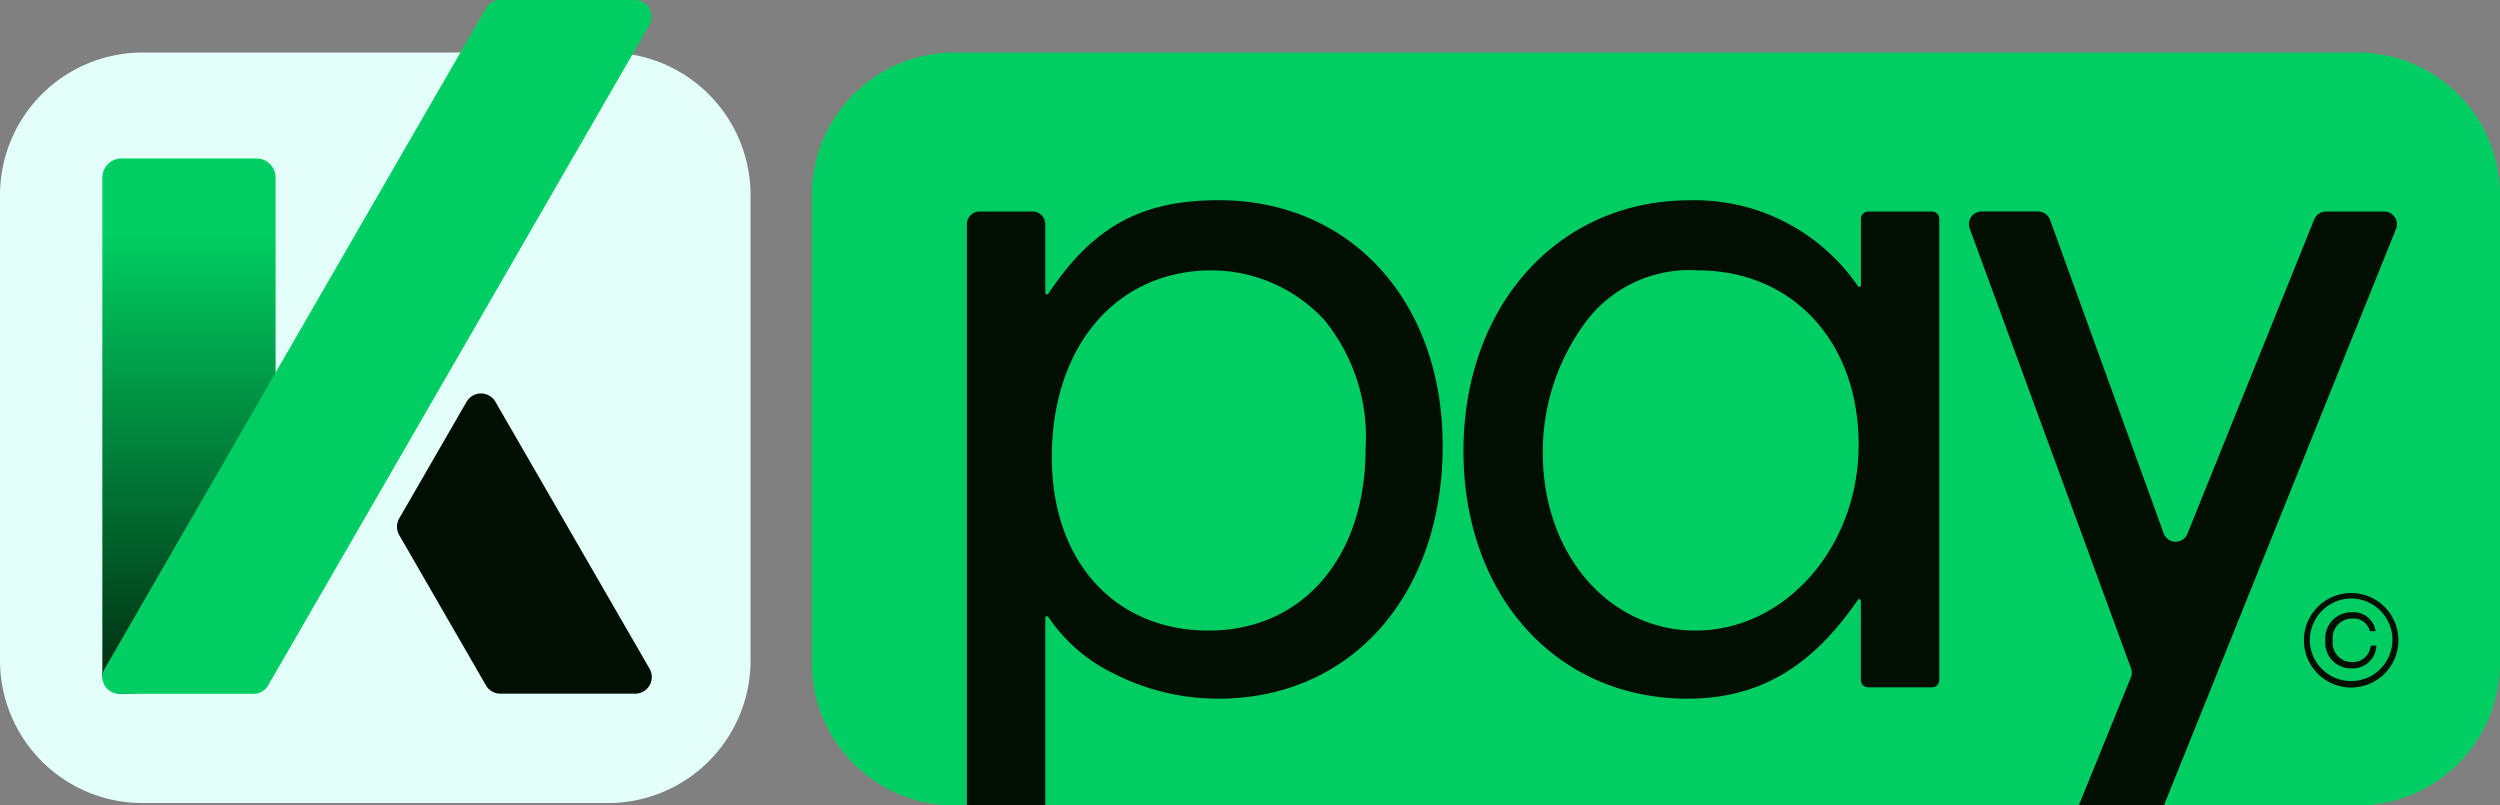
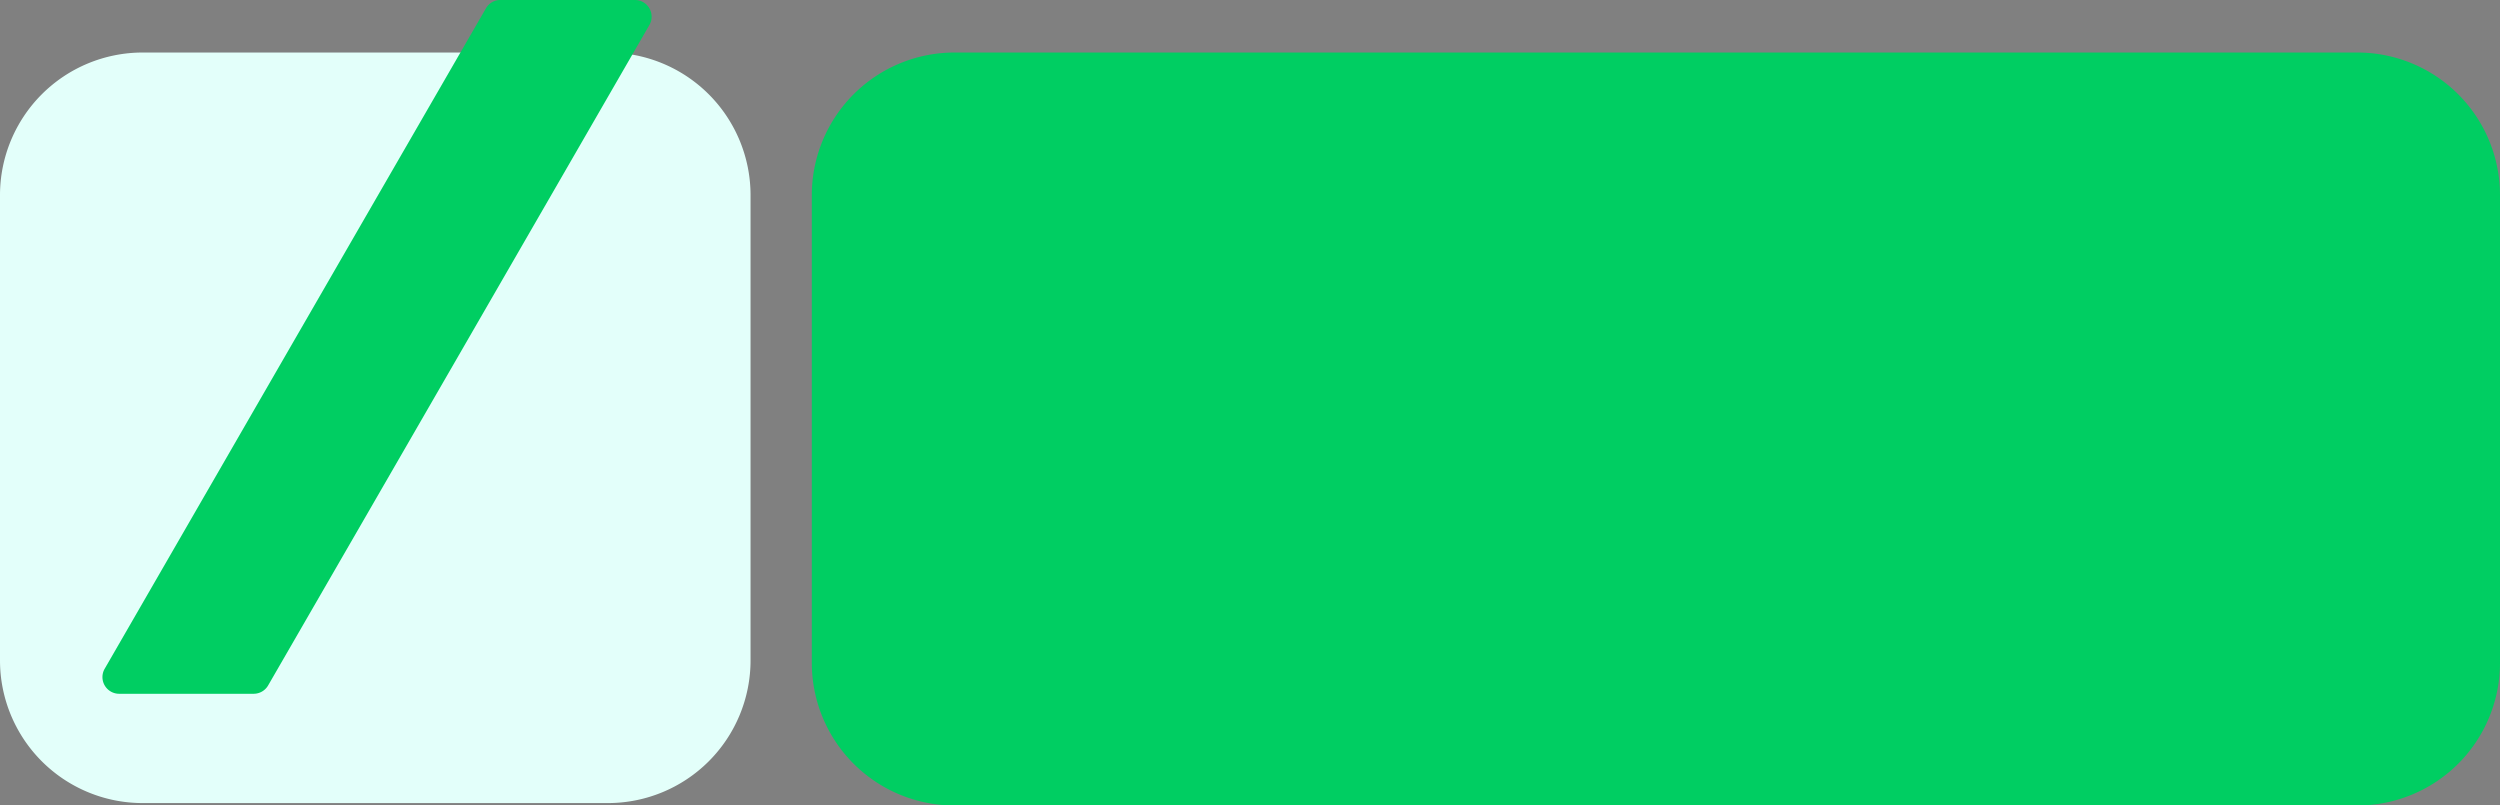
<svg xmlns="http://www.w3.org/2000/svg" id="logo_topo" data-name="logo topo" width="121.661" height="39.197" viewBox="0 0 121.661 39.197">
  <rect x="0" y="0" width="121.661" height="39.197" fill="#808080" stroke="none" />
  <defs>
    <linearGradient id="linear-gradient" x1="0.5" y1="0.143" x2="0.5" y2="1.135" gradientUnits="objectBoundingBox">
      <stop offset="0" stop-color="#00ce62" />
      <stop offset="1" stop-color="#000f01" />
    </linearGradient>
    <clipPath id="clip-path">
-       <path id="Caminho_20" data-name="Caminho 20" d="M6.943,0H75.212a6.943,6.943,0,0,1,6.943,6.943V29.7a6.943,6.943,0,0,1-6.943,6.943H6.943A6.943,6.943,0,0,1,0,29.7V6.943A6.943,6.943,0,0,1,6.943,0Z" fill="none" />
-     </clipPath>
+       </clipPath>
  </defs>
  <g id="Arte_2" data-name="Arte 2" transform="translate(152.765 49.219)">
    <g id="Grupo_42" data-name="Grupo 42" transform="translate(-152.765 -49.219)">
      <g id="Grupo_35" data-name="Grupo 35">
        <path id="Caminho_18" data-name="Caminho 18" d="M6.943,0H29.582a6.943,6.943,0,0,1,6.943,6.943V29.582a6.943,6.943,0,0,1-6.943,6.943H6.943A6.943,6.943,0,0,1,0,29.582V6.943A6.943,6.943,0,0,1,6.943,0Z" transform="translate(0 2.556)" fill="#e3fffa" />
        <g id="Grupo_34" data-name="Grupo 34" transform="translate(4.981)">
-           <path id="Retângulo_10" data-name="Retângulo 10" d="M.93,0H7.5a.93.93,0,0,1,.93.93V18.552a7.5,7.5,0,0,1-7.5,7.5h0a.93.93,0,0,1-.93-.93V.93A.93.93,0,0,1,.93,0Z" transform="translate(0 7.711)" fill="url(#linear-gradient)" />
          <g id="Grupo_33" data-name="Grupo 33">
            <g id="Grupo_32" data-name="Grupo 32">
              <g id="Grupo_31" data-name="Grupo 31">
                <path id="Caminho_12" data-name="Caminho 12" d="M38.429,0a.811.811,0,0,1,.7,1.217L30.089,16.88l-4.214,7.3-5.3,9.176a.811.811,0,0,1-.7.406H13.321a.812.812,0,0,1-.7-1.217L21.662,16.88l4.214-7.3,5.3-9.176a.811.811,0,0,1,.7-.406Z" transform="translate(-12.508)" fill="#00ce62" />
              </g>
            </g>
          </g>
-           <path id="Caminho_13" data-name="Caminho 13" d="M60.093,62.7H53.54a.811.811,0,0,1-.7-.406l-4.22-7.312a.813.813,0,0,1,0-.812l.187-.324,3.09-5.351a.811.811,0,0,1,1.405,0l7.5,12.987A.811.811,0,0,1,60.093,62.7Z" transform="translate(-34.173 -28.942)" fill="#000f01" />
        </g>
      </g>
      <g id="Grupo_41" data-name="Grupo 41" transform="translate(39.506 2.556)">
        <path id="Caminho_19" data-name="Caminho 19" d="M6.943,0H75.212a6.943,6.943,0,0,1,6.943,6.943V29.7a6.943,6.943,0,0,1-6.943,6.943H6.943A6.943,6.943,0,0,1,0,29.7V6.943A6.943,6.943,0,0,1,6.943,0Z" fill="#00ce62" />
        <g id="Grupo_39" data-name="Grupo 39">
          <g id="Grupo_de_máscara_1" data-name="Grupo de máscara 1" clip-path="url(#clip-path)">
            <g id="Grupo_37" data-name="Grupo 37" transform="translate(7.547 7.186)">
              <g id="Grupo_36" data-name="Grupo 36" transform="translate(0 0)">
                <path id="Caminho_14" data-name="Caminho 14" d="M121.982,25.635v3.339a.079.079,0,0,0,.145.042c2.169-3.253,4.51-4.551,8.293-4.551,6.428,0,10.9,4.922,10.9,11.953,0,7.283-4.47,12.305-10.9,12.305a11.1,11.1,0,0,1-5.073-1.205,8.066,8.066,0,0,1-3.223-2.777.079.079,0,0,0-.142.048V58.4a.617.617,0,0,1-.617.617h-2.583a.617.617,0,0,1-.617-.617V25.635a.617.617,0,0,1,.617-.617h2.583A.617.617,0,0,1,121.982,25.635Zm.316,11.337c0,5.073,3.064,8.437,7.634,8.437s7.634-3.566,7.634-8.839a8.986,8.986,0,0,0-2.009-6.278,7.487,7.487,0,0,0-5.475-2.411C125.462,27.88,122.3,31.547,122.3,36.971Z" transform="translate(-118.165 -24.465)" fill="#000f01" />
                <path id="Caminho_15" data-name="Caminho 15" d="M198.549,25.018h3.107a.355.355,0,0,1,.355.355V47.816a.355.355,0,0,1-.355.355h-3.107a.355.355,0,0,1-.355-.355V43.958a.079.079,0,0,0-.144-.043c-2.275,3.316-4.851,4.809-8.294,4.809-6.378,0-10.9-5.022-10.9-12.054,0-7.082,4.621-12.2,11-12.2a9.624,9.624,0,0,1,8.2,4.183.079.079,0,0,0,.142-.047V25.372A.355.355,0,0,1,198.549,25.018Zm-13.923,5.625a10.566,10.566,0,0,0-1.909,6.127c0,4.922,3.215,8.638,7.434,8.638,4.369,0,7.935-4.068,7.935-9.04,0-5.022-3.214-8.488-7.835-8.488A6.3,6.3,0,0,0,184.625,30.643Z" transform="translate(-154.69 -24.465)" fill="#000f01" />
                <path id="Caminho_16" data-name="Caminho 16" d="M257.994,25.853h2.839a.617.617,0,0,1,.572.847L248.09,59.77a.617.617,0,0,1-.572.387h-2.835a.617.617,0,0,1-.571-.849L248.5,48.524a.614.614,0,0,0,.008-.445l-7.85-21.4a.617.617,0,0,1,.579-.829h2.752a.617.617,0,0,1,.58.407L250.1,41.515a.617.617,0,0,0,1.152.02l6.172-15.3A.617.617,0,0,1,257.994,25.853Z" transform="translate(-191.857 -25.3)" fill="#000f01" />
              </g>
            </g>
          </g>
        </g>
        <g id="Grupo_40" data-name="Grupo 40" transform="translate(72.608 26.303)">
-           <path id="Caminho_17" data-name="Caminho 17" d="M286.159,74.786a2.3,2.3,0,1,1-2.272-2.312A2.3,2.3,0,0,1,286.159,74.786Zm-4.311,0a2.009,2.009,0,1,0,2.038-2.045A2.028,2.028,0,0,0,281.849,74.786Zm3.241.247a1.157,1.157,0,0,1-1.217,1.109A1.252,1.252,0,0,1,282.6,74.78a1.273,1.273,0,0,1,1.3-1.37,1.079,1.079,0,0,1,1.149.922h-.281a.818.818,0,0,0-.868-.615.947.947,0,0,0-.936,1.062.937.937,0,0,0,.929,1.056.869.869,0,0,0,.915-.8Z" transform="translate(-281.555 -72.474)" fill="#000f01" />
-         </g>
+           </g>
      </g>
    </g>
  </g>
</svg>